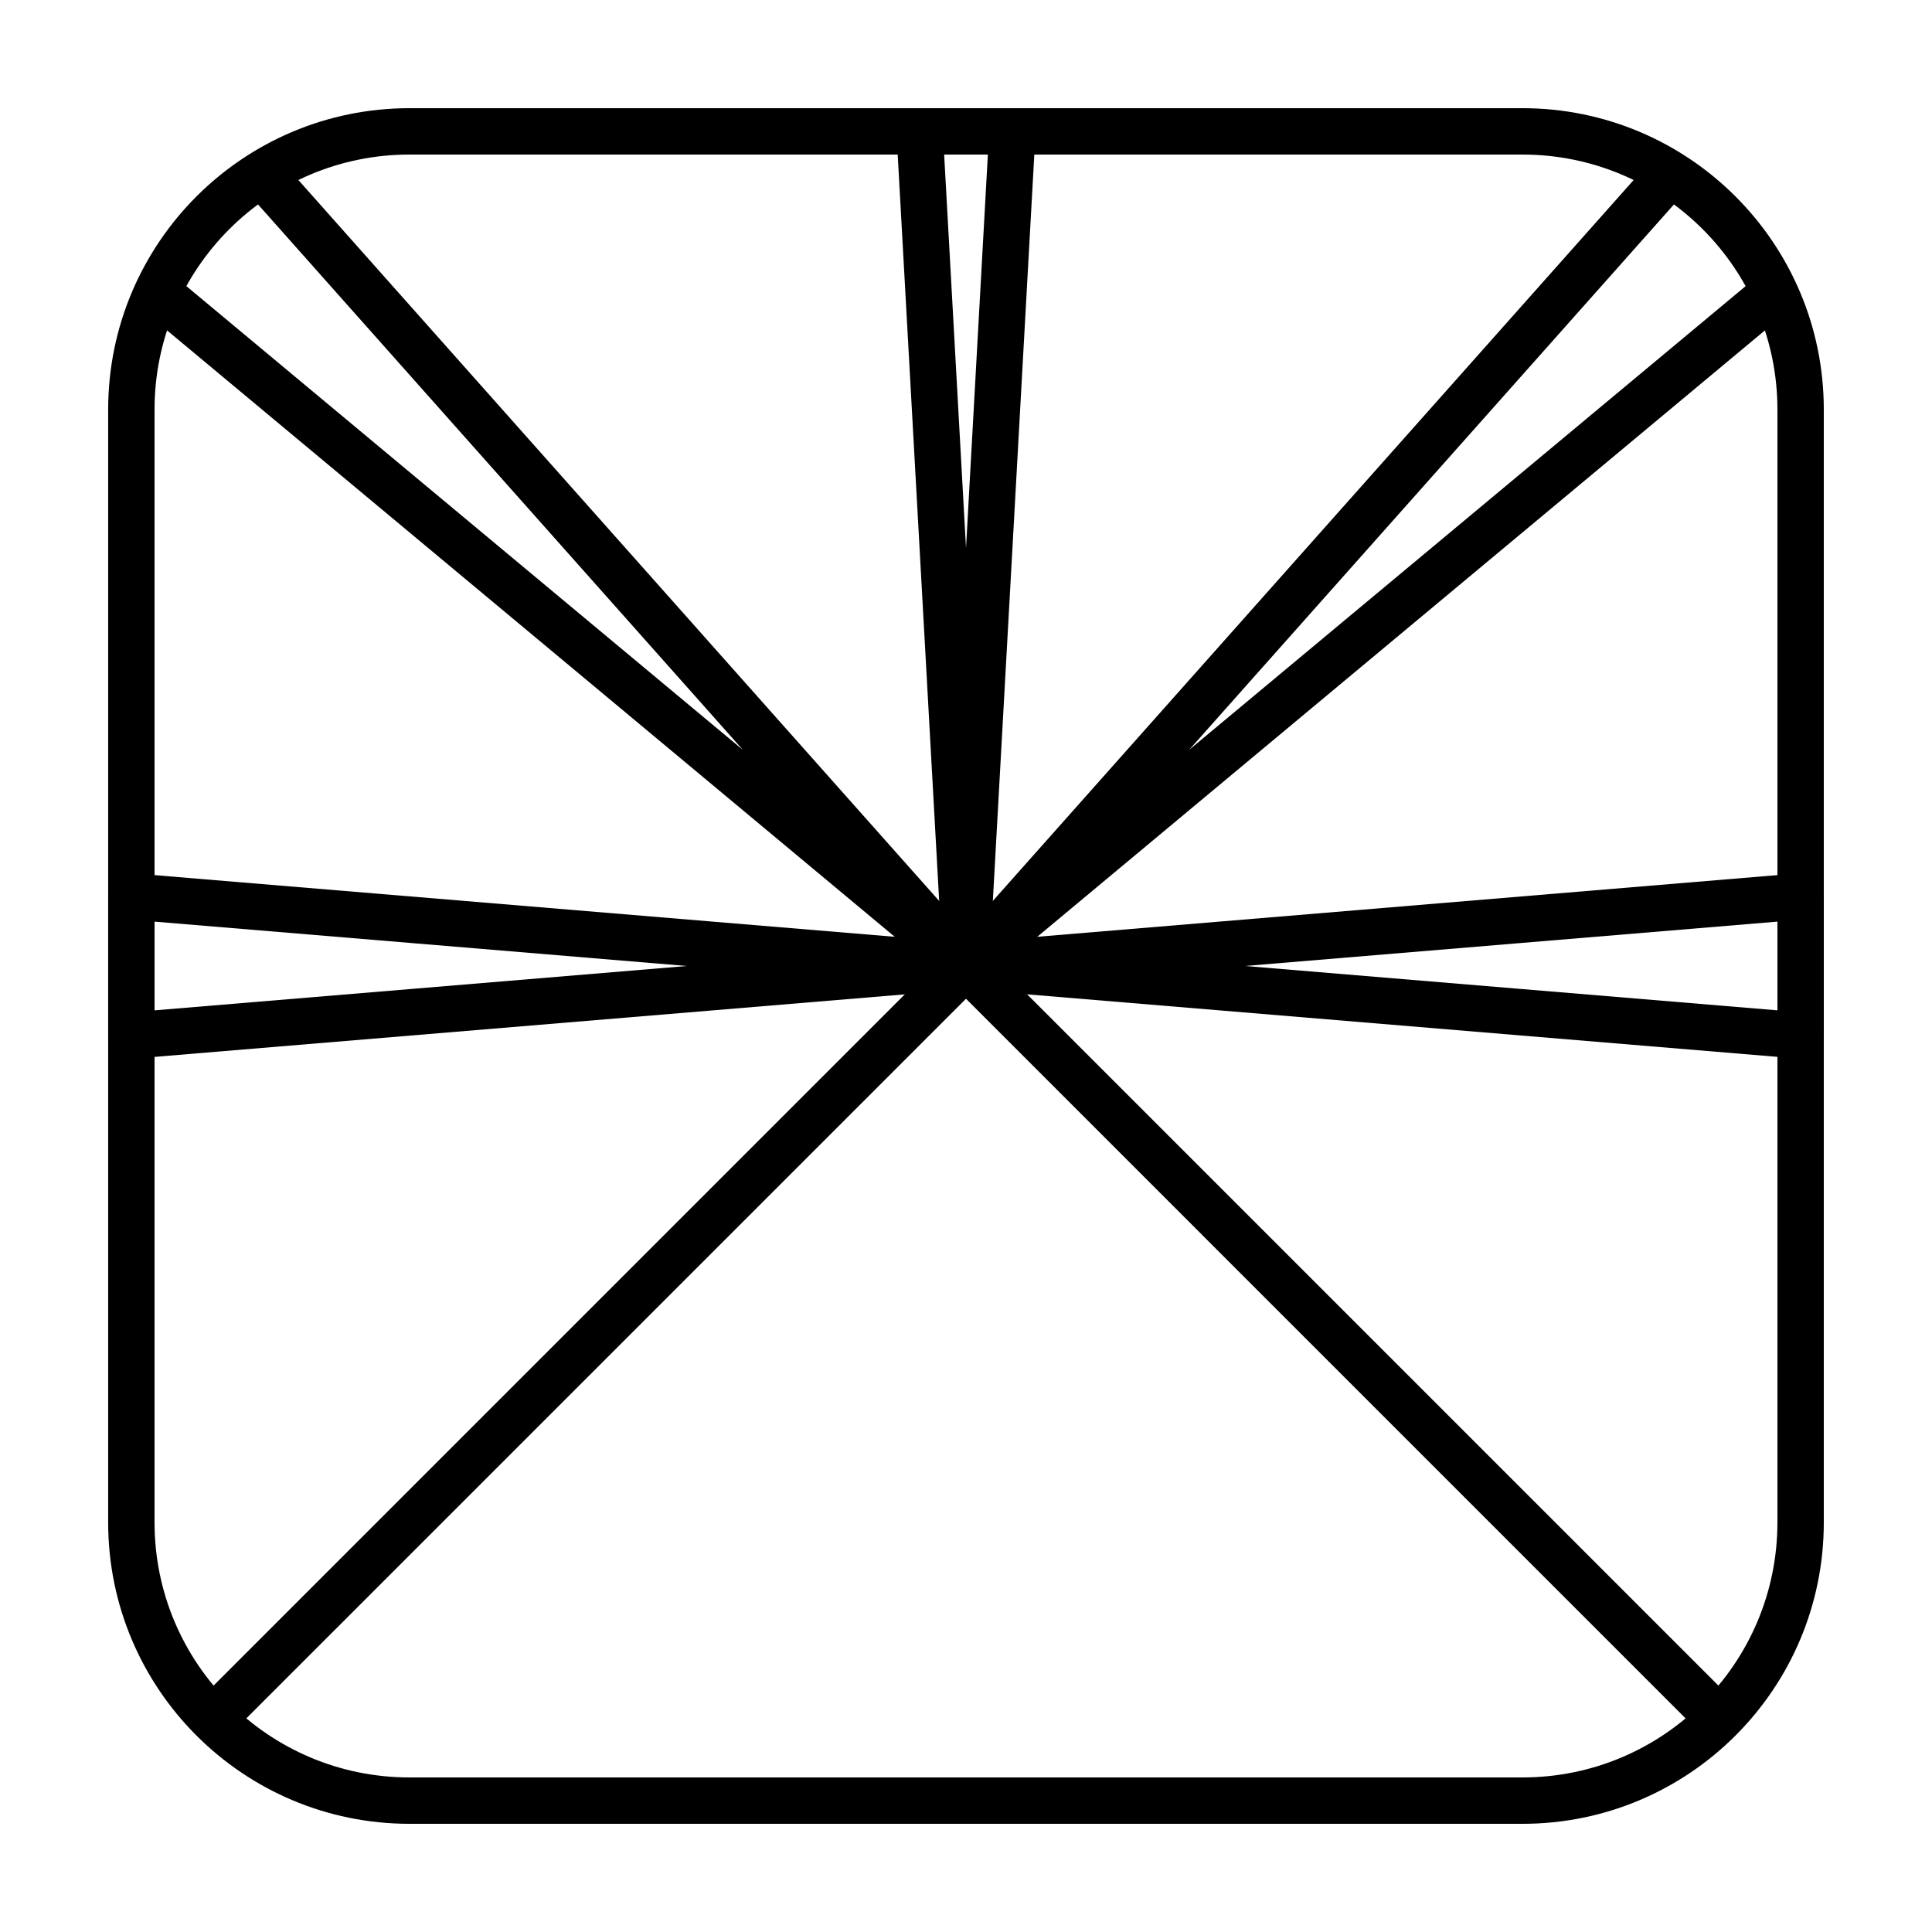
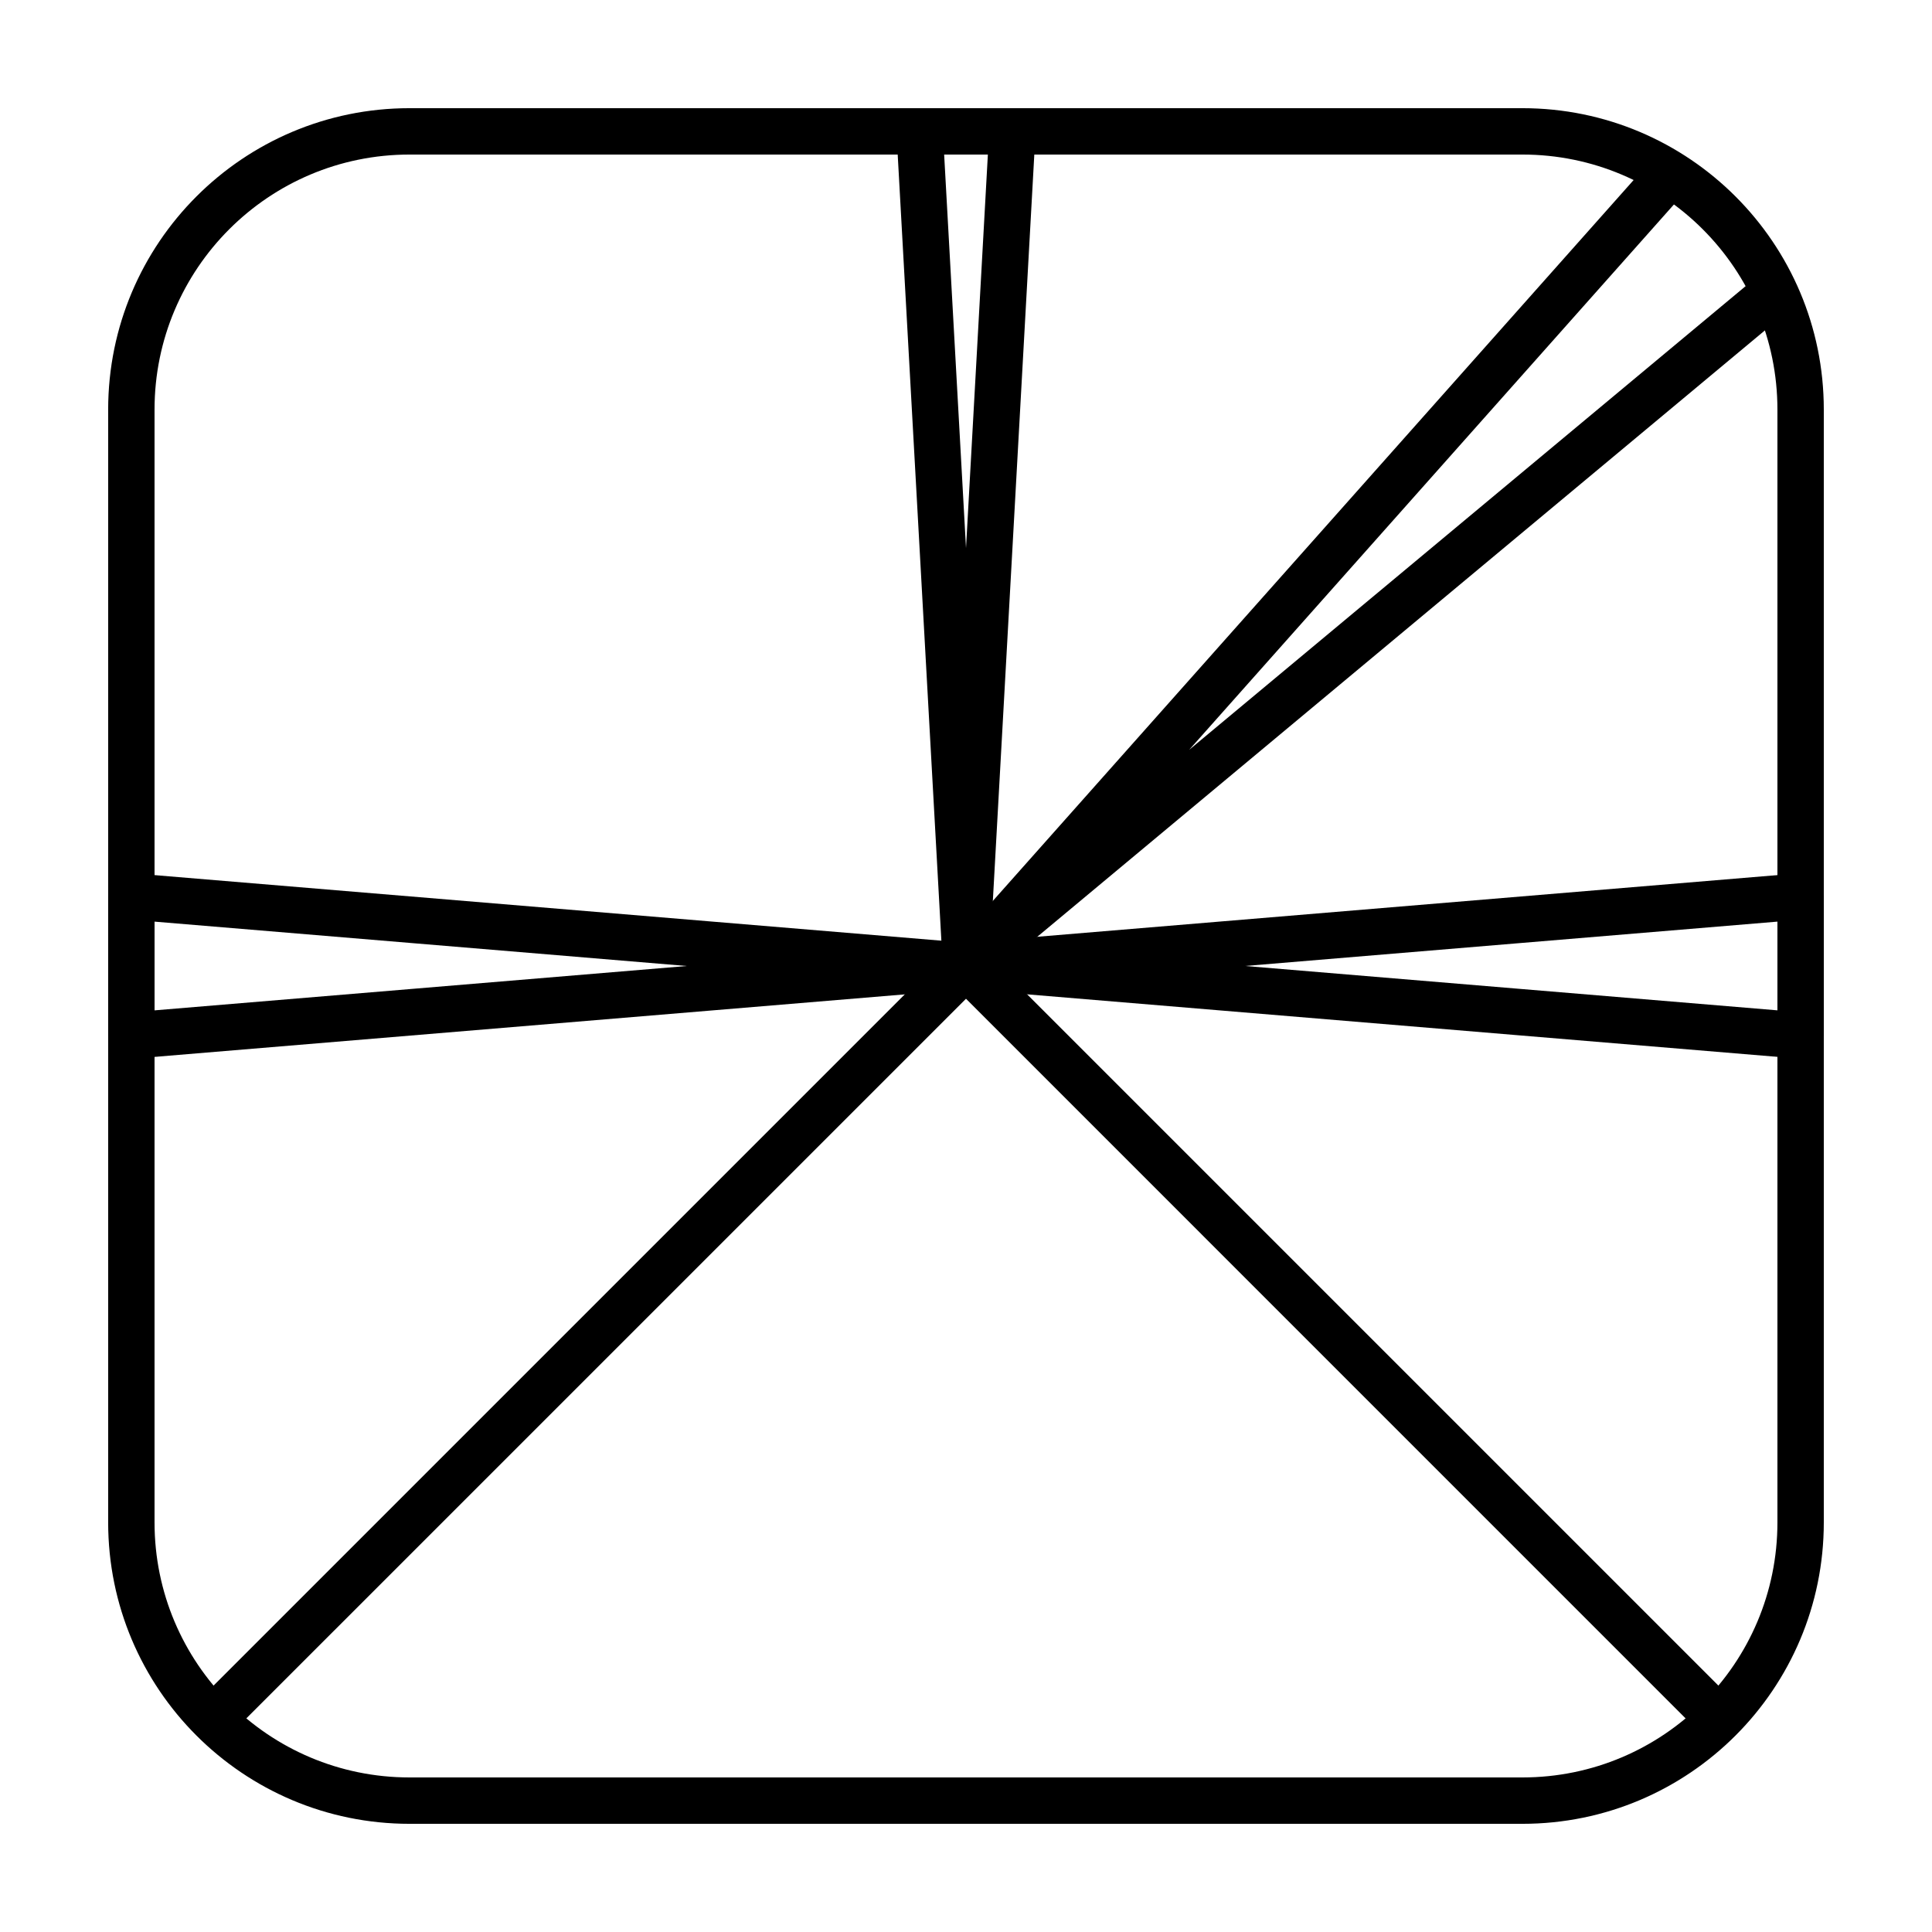
<svg xmlns="http://www.w3.org/2000/svg" fill="#000000" width="800px" height="800px" version="1.1" viewBox="144 144 512 512">
  <g>
    <path d="m252.54 172.67h294.91c44.113 0 79.875 35.762 79.875 79.875v294.91c0 44.113-35.762 79.875-79.875 79.875h-294.91c-44.113 0-79.875-35.762-79.875-79.875v-294.91c0-44.113 35.762-79.875 79.875-79.875zm0 12.289c-37.328 0-67.586 30.258-67.586 67.586v294.91c0 37.328 30.258 67.586 67.586 67.586h294.91c37.328 0 67.586-30.258 67.586-67.586v-294.91c0-37.328-30.258-67.586-67.586-67.586z" />
    <path d="m591.61 600.3-191.61-191.62-194.74 194.73-9.363-8.016 199.75-199.75h8.691l196.1 196.1z" />
    <path d="m394.21 184.96 5.793 104.28 5.793-104.28zm-6.496-12.289h24.574l6.137 6.488-12.289 221.18h-12.27l-12.289-221.18z" />
    <path d="m610.54 216.55 8.758 8.695-215.36 179.47-8.527-8.801 185.55-208.74 8.73 8.668-130.56 146.88z" />
-     <path d="m217.9 185.89 186.69 210.03-8.523 8.801-213.62-178.02 8.062-9.277 150.36 125.3-131.1-147.48z" />
    <path d="m615.04 411.75v-23.512l-141.06 11.758zm-215.55-17.879 221.18-18.43 6.656 6.121v36.863l-6.656 6.125-221.18-18.434z" />
    <path d="m326.02 400-141.06-11.758v23.512zm-153.35 18.43v-36.863l6.656-6.121 221.18 18.43v12.246l-221.18 18.434z" />
  </g>
</svg>